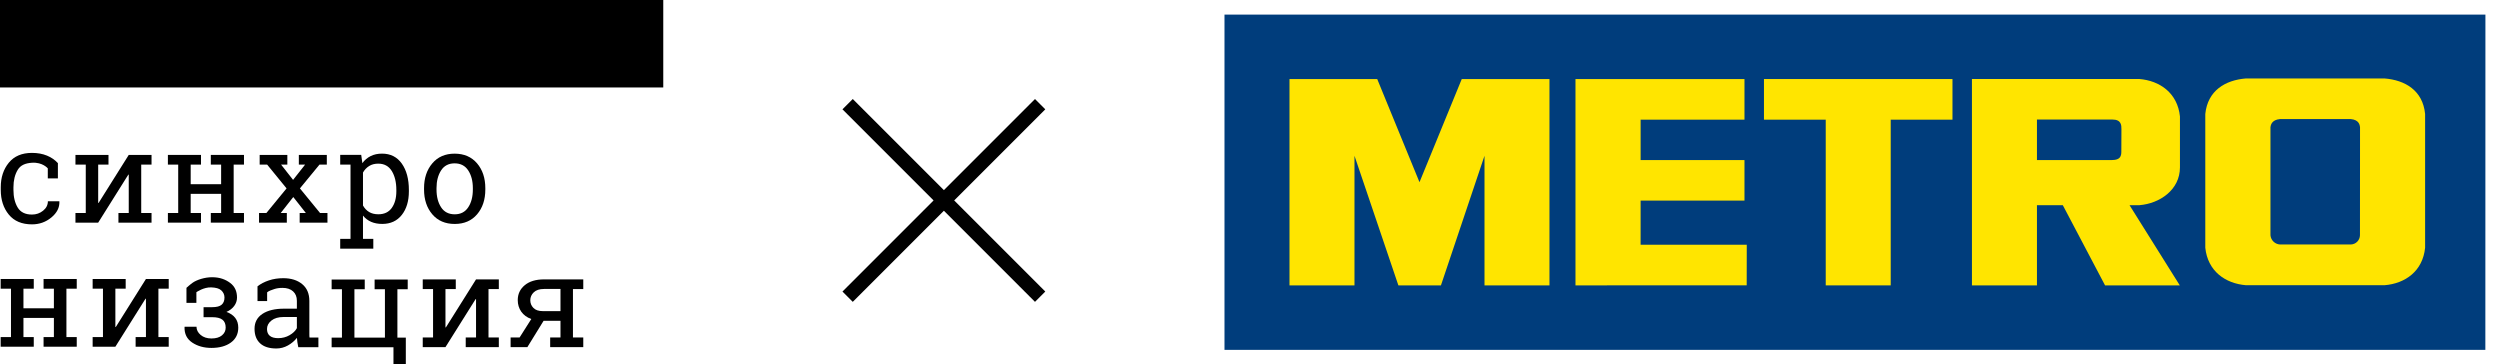
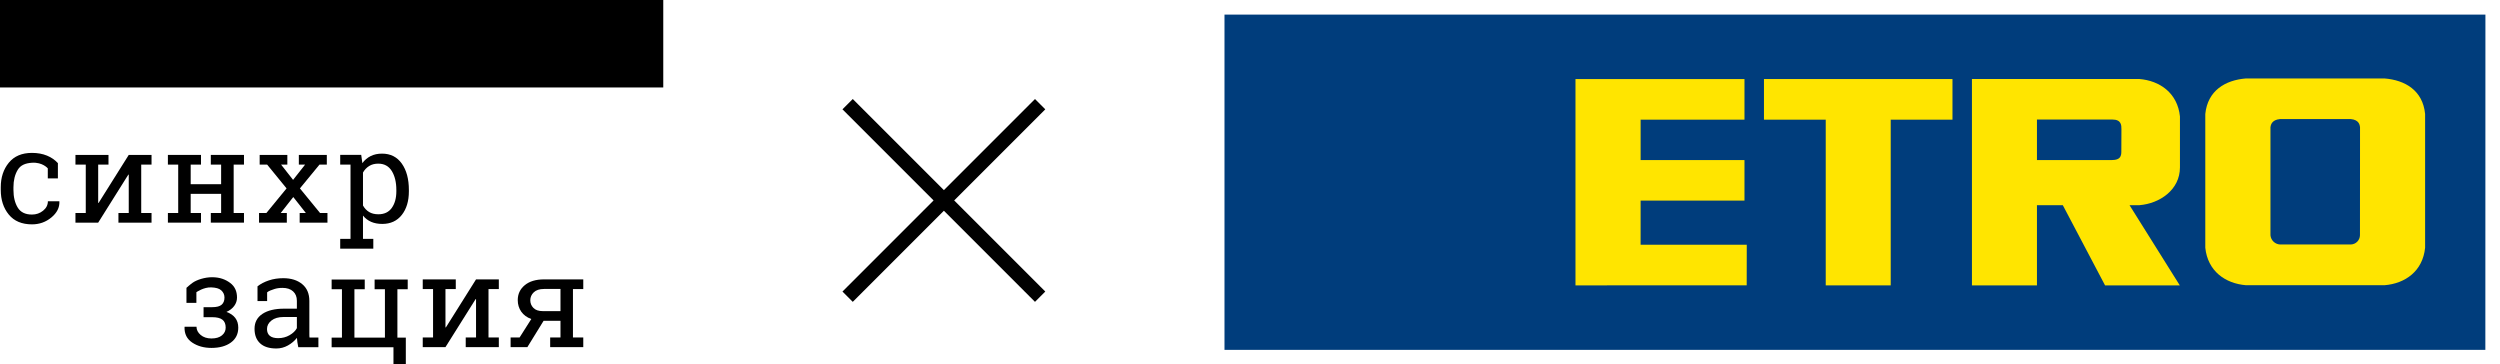
<svg xmlns="http://www.w3.org/2000/svg" width="343" height="50" viewBox="0 0 343 50" fill="none">
  <g clip-path="url(#clip0_2476_371)">
    <path d="M117 15L142 40M117 40L142 15" stroke="black" stroke-width="2" stroke-linecap="square" />
    <path d="M4.388 29.437C4.965 29.437 5.472 29.262 5.911 28.909C6.349 28.557 6.569 28.125 6.569 27.612H8.132L8.149 27.665C8.179 28.48 7.813 29.203 7.05 29.835C6.288 30.467 5.4 30.782 4.388 30.782C2.999 30.782 1.938 30.334 1.205 29.437C0.472 28.542 0.105 27.415 0.105 26.058V25.692C0.105 24.347 0.473 23.225 1.209 22.325C1.945 21.427 3.005 20.977 4.388 20.977C5.153 20.977 5.841 21.102 6.449 21.351C7.059 21.602 7.543 21.945 7.943 22.382V24.478H6.557V23.099C6.557 23.099 5.849 22.234 4.388 22.329C3.477 22.389 2.823 22.654 2.432 23.303C2.041 23.952 1.845 24.749 1.845 25.692V26.058C1.845 27.024 2.039 27.829 2.428 28.473C2.816 29.116 3.47 29.437 4.388 29.437Z" fill="black" />
    <path d="M14.885 21.254V22.584H13.47V27.832L13.522 27.85L17.664 21.254H19.375H20.791V22.584H19.375V29.224H20.791V30.546H16.249V29.224H17.664V23.968L17.612 23.95L13.47 30.546H10.352V29.224H11.767V22.584H10.352V21.254H13.47H14.885Z" fill="black" />
    <path d="M23.035 22.584V21.254H27.577V22.584H26.162V25.273H30.339V22.584H28.923V21.254H30.339H32.058H33.474V22.584H32.058V29.224H33.474V30.546H28.923V29.224H30.339V26.596H26.162V29.224H27.577V30.546H23.035V29.224H24.45V22.584H23.035Z" fill="black" />
    <path d="M35.539 29.224H36.547L39.317 25.848L36.652 22.584H35.626V21.254H39.423V22.584H38.565L40.211 24.68L41.86 22.584H41.001V21.254H44.84V22.584H43.833L41.149 25.848L43.911 29.224H44.927V30.546H41.114V29.224H41.964L40.238 27.033L38.511 29.224H39.353V30.546H35.539V29.224Z" fill="black" />
    <path d="M54.379 26.068C54.379 25.008 54.17 24.14 53.754 23.465C53.337 22.79 52.717 22.452 51.895 22.452C51.409 22.452 50.992 22.561 50.645 22.779C50.297 22.996 50.016 23.294 49.802 23.672V28.197C50.016 28.581 50.295 28.877 50.641 29.086C50.985 29.295 51.409 29.399 51.912 29.399C52.723 29.399 53.337 29.108 53.754 28.523C54.17 27.939 54.379 27.181 54.379 26.248V26.068ZM46.676 32.774H48.091V22.58H46.676V21.25H49.559L49.715 22.384C50.028 21.959 50.408 21.636 50.857 21.413C51.306 21.189 51.825 21.078 52.416 21.078C53.58 21.078 54.485 21.535 55.13 22.448C55.775 23.36 56.098 24.568 56.098 26.068V26.248C56.098 27.588 55.774 28.668 55.125 29.49C54.477 30.312 53.583 30.722 52.442 30.722C51.863 30.722 51.355 30.626 50.918 30.435C50.481 30.243 50.109 29.958 49.802 29.58V32.774H51.218V34.115H46.676V32.774Z" fill="black" />
-     <path d="M59.89 26.002C59.89 26.988 60.1 27.801 60.52 28.441C60.94 29.083 61.563 29.403 62.391 29.403C63.202 29.403 63.819 29.083 64.241 28.441C64.664 27.801 64.875 26.988 64.875 26.002V25.814C64.875 24.84 64.664 24.03 64.241 23.383C63.819 22.736 63.196 22.412 62.374 22.412C61.552 22.412 60.932 22.736 60.516 23.383C60.099 24.03 59.89 24.84 59.89 25.814V26.002ZM58.18 25.814C58.18 24.439 58.556 23.308 59.309 22.418C60.061 21.527 61.083 21.082 62.374 21.082C63.671 21.082 64.697 21.526 65.453 22.412C66.208 23.301 66.586 24.435 66.586 25.814V26.002C66.586 27.389 66.21 28.522 65.457 29.403C64.704 30.285 63.682 30.726 62.391 30.726C61.089 30.726 60.061 30.284 59.309 29.399C58.556 28.515 58.18 27.383 58.18 26.002V25.814Z" fill="black" />
-     <path d="M0.09 39.608V38.277H4.632V39.608H3.217V42.297H7.394V39.608H5.978V38.277H7.394H9.113H10.529V39.608H9.113V46.247H10.529V47.569H5.978V46.247H7.394V43.619H3.217V46.247H4.632V47.569H0.09V46.247H1.506V39.608H0.09Z" fill="black" />
-     <path d="M17.244 38.277V39.608H15.829V44.856L15.881 44.873L20.023 38.277H21.734H23.149V39.608H21.734V46.247H23.149V47.569H18.607V46.247H20.023V40.991L19.971 40.974L15.829 47.569H12.711V46.247H14.127V39.608H12.711V38.277H15.829H17.244Z" fill="black" />
    <path d="M29.122 42.144C29.724 42.144 30.154 42.031 30.412 41.804C30.669 41.578 30.798 41.251 30.798 40.822C30.798 40.432 30.65 40.103 30.355 39.834C30.06 39.565 29.611 39.461 29.009 39.43C27.945 39.377 26.945 40.091 26.945 40.091V41.552H25.582V39.49C25.582 39.49 26.092 39.026 26.451 38.778C27.003 38.398 28.07 38.035 29.09 38.035C30.19 38.035 30.969 38.359 31.588 38.825C32.208 39.291 32.518 39.957 32.518 40.822C32.518 41.239 32.391 41.623 32.136 41.972C31.881 42.321 31.525 42.596 31.068 42.797C31.594 42.98 31.997 43.254 32.275 43.617C32.553 43.98 32.691 44.426 32.691 44.952C32.691 45.823 32.354 46.504 31.68 46.996C31.005 47.489 30.115 47.734 29.009 47.734C27.984 47.734 27.106 47.49 26.373 47.001C25.641 46.511 25.289 45.803 25.318 44.875L25.336 44.824H26.959C26.959 45.258 27.151 45.636 27.533 45.958C27.915 46.277 28.407 46.438 29.009 46.438C29.629 46.438 30.109 46.297 30.451 46.013C30.793 45.73 30.963 45.376 30.963 44.952C30.963 44.454 30.814 44.09 30.516 43.862C30.218 43.632 29.753 43.518 29.122 43.518H27.929V42.144H29.122Z" fill="black" />
    <path d="M38.17 46.395C38.737 46.395 39.255 46.261 39.724 45.991C40.193 45.722 40.529 45.399 40.732 45.021V43.493H38.908C38.208 43.493 37.653 43.652 37.245 43.974C36.837 44.293 36.633 44.683 36.633 45.141C36.633 45.548 36.76 45.859 37.015 46.073C37.27 46.288 37.654 46.395 38.17 46.395ZM40.922 47.632C40.87 47.379 40.83 47.154 40.801 46.953C40.772 46.753 40.752 46.553 40.74 46.352C40.41 46.77 39.998 47.118 39.503 47.396C39.007 47.673 38.479 47.812 37.918 47.812C36.939 47.812 36.195 47.577 35.686 47.103C35.177 46.632 34.922 45.966 34.922 45.107C34.922 44.225 35.283 43.545 36.003 43.067C36.724 42.589 37.713 42.35 38.968 42.35H40.732V41.267C40.732 40.724 40.558 40.294 40.21 39.975C39.863 39.658 39.38 39.498 38.76 39.498C38.332 39.498 37.954 39.553 37.627 39.662C37.3 39.77 36.852 39.92 36.65 40.109V41.31H35.33V39.284C35.759 38.946 36.276 38.676 36.885 38.473C37.492 38.269 38.152 38.168 38.864 38.168C39.93 38.168 40.792 38.436 41.452 38.975C42.112 39.513 42.443 40.283 42.443 41.285V45.76C42.443 45.88 42.444 45.997 42.447 46.111C42.45 46.226 42.457 46.196 42.468 46.311L43.684 46.308V47.632H40.922Z" fill="black" />
    <path d="M55.938 38.352V39.683H54.523V38.352H55.938ZM54.523 38.352V46.321H55.678V50.4H53.984V47.644H45.5V46.321H46.915V39.683H45.5V38.352H48.626H50.042V39.683H48.626V46.321H52.812V39.683H51.397V38.352H52.812H54.523Z" fill="black" />
    <path d="M62.533 38.332V39.663H61.118V44.91L61.17 44.928L65.312 38.332H67.023H68.439V39.663H67.023V46.302H68.439V47.624H63.897V46.302H65.312V41.046L65.26 41.029L61.118 47.624H58V46.302H59.415V39.663H58V38.332H61.118H62.533Z" fill="black" />
    <path d="M72.756 41.191C72.756 41.603 72.899 41.956 73.186 42.248C73.472 42.54 73.899 42.686 74.466 42.686H76.898V39.646H74.64C74.021 39.646 73.551 39.799 73.233 40.105C72.915 40.411 72.756 40.774 72.756 41.191ZM75.483 46.302H76.898V44.017H74.579L72.356 47.624H70.055V46.302H71.288L72.895 43.768C72.299 43.557 71.839 43.221 71.518 42.764C71.197 42.305 71.036 41.775 71.036 41.175C71.036 40.338 71.357 39.656 72 39.126C72.643 38.596 73.523 38.332 74.64 38.332H78.609H80.025V39.663H78.609V46.302H80.025V47.624H75.483V46.302Z" fill="black" />
    <path d="M91 12H0V0H91V12Z" fill="black" />
    <g clip-path="url(#clip1_2476_371)">
      <path d="M168 2V48H340.991L341 2H168Z" fill="#003D7C" />
-       <path fill-rule="evenodd" clip-rule="evenodd" d="M194.754 24.998L188.956 10.848H176.918V39.155H185.835V21.372L191.858 39.155H197.696L203.674 21.372V39.155H212.587V10.848H200.552L194.754 24.998Z" fill="#FFE500" />
      <path fill-rule="evenodd" clip-rule="evenodd" d="M293.489 10.836H270.551V39.153H279.47V28.15H283.016L288.814 39.153H299.067L292.171 28.15H293.532C296.312 27.926 299.089 26.049 299.089 22.965V15.976C298.762 12.785 296.351 11.063 293.489 10.836ZM291.048 20.807C291.048 21.412 290.895 21.957 289.788 21.957H279.47V16.399H289.815C291.072 16.399 291.06 17.217 291.06 17.725L291.048 20.807Z" fill="#FFE500" />
      <path fill-rule="evenodd" clip-rule="evenodd" d="M225.094 27.519H239.342V21.959H225.094V16.419H239.342V10.844H216.156V39.154L239.647 39.145L239.656 33.579H225.091L225.094 27.519Z" fill="#FFE500" />
      <path fill-rule="evenodd" clip-rule="evenodd" d="M242.016 16.419H250.49V39.154H259.406V16.419H267.88V10.844H242.016V16.419Z" fill="#FFE500" />
      <path fill-rule="evenodd" clip-rule="evenodd" d="M327.143 10.762H308.157C305.304 10.989 302.896 12.424 302.566 15.635V33.987C302.896 37.202 305.313 38.903 308.157 39.133H327.143C329.997 38.906 332.404 37.205 332.725 33.987V15.635C332.41 12.424 330.003 10.989 327.143 10.762ZM323.787 32.277C323.781 32.609 323.646 32.926 323.411 33.162C323.176 33.398 322.858 33.535 322.523 33.545H312.85C312.508 33.534 312.183 33.398 311.935 33.164C311.688 32.931 311.536 32.615 311.507 32.277V17.445C311.547 17.124 311.7 16.446 312.804 16.337H322.539C323.64 16.446 323.759 17.124 323.796 17.445L323.787 32.277Z" fill="#FFE500" />
    </g>
  </g>
  <defs>
    <clipPath id="clip0_2476_371">
      <rect width="343" height="50" fill="white" />
    </clipPath>
    <clipPath id="clip1_2476_371">
      <rect width="173" height="46" fill="white" transform="translate(168 2)" />
    </clipPath>
  </defs>
</svg>